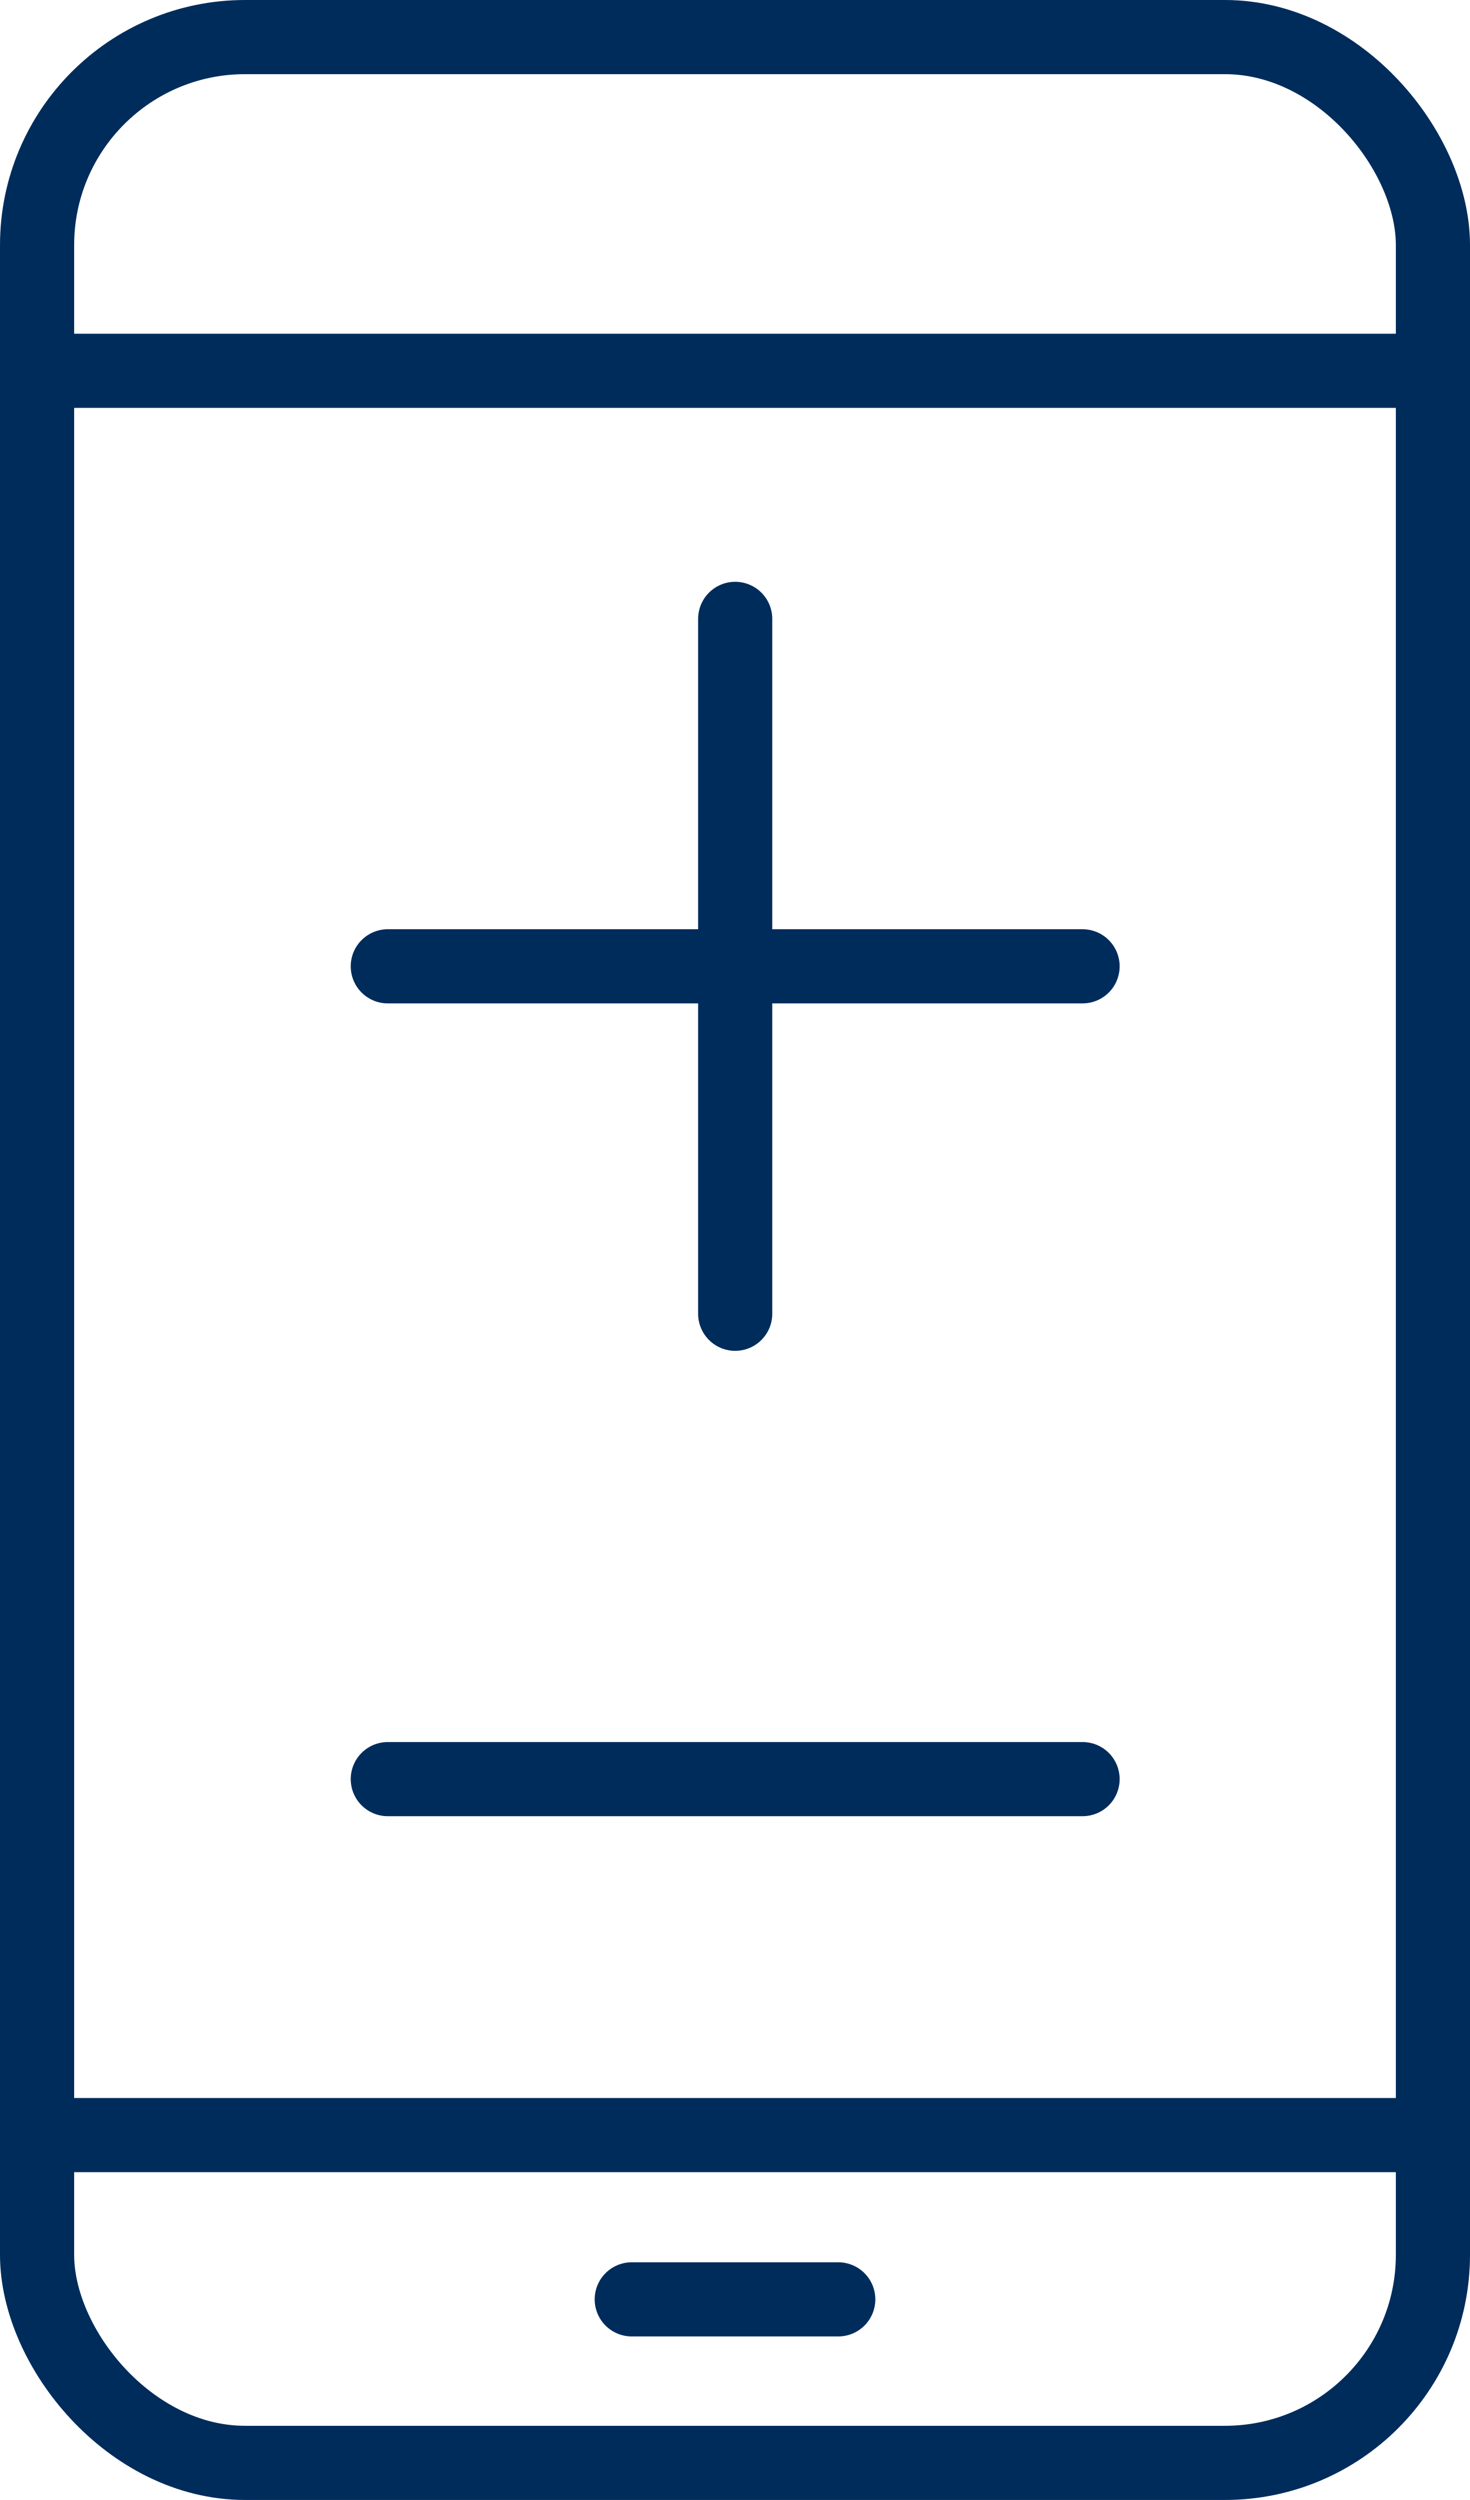
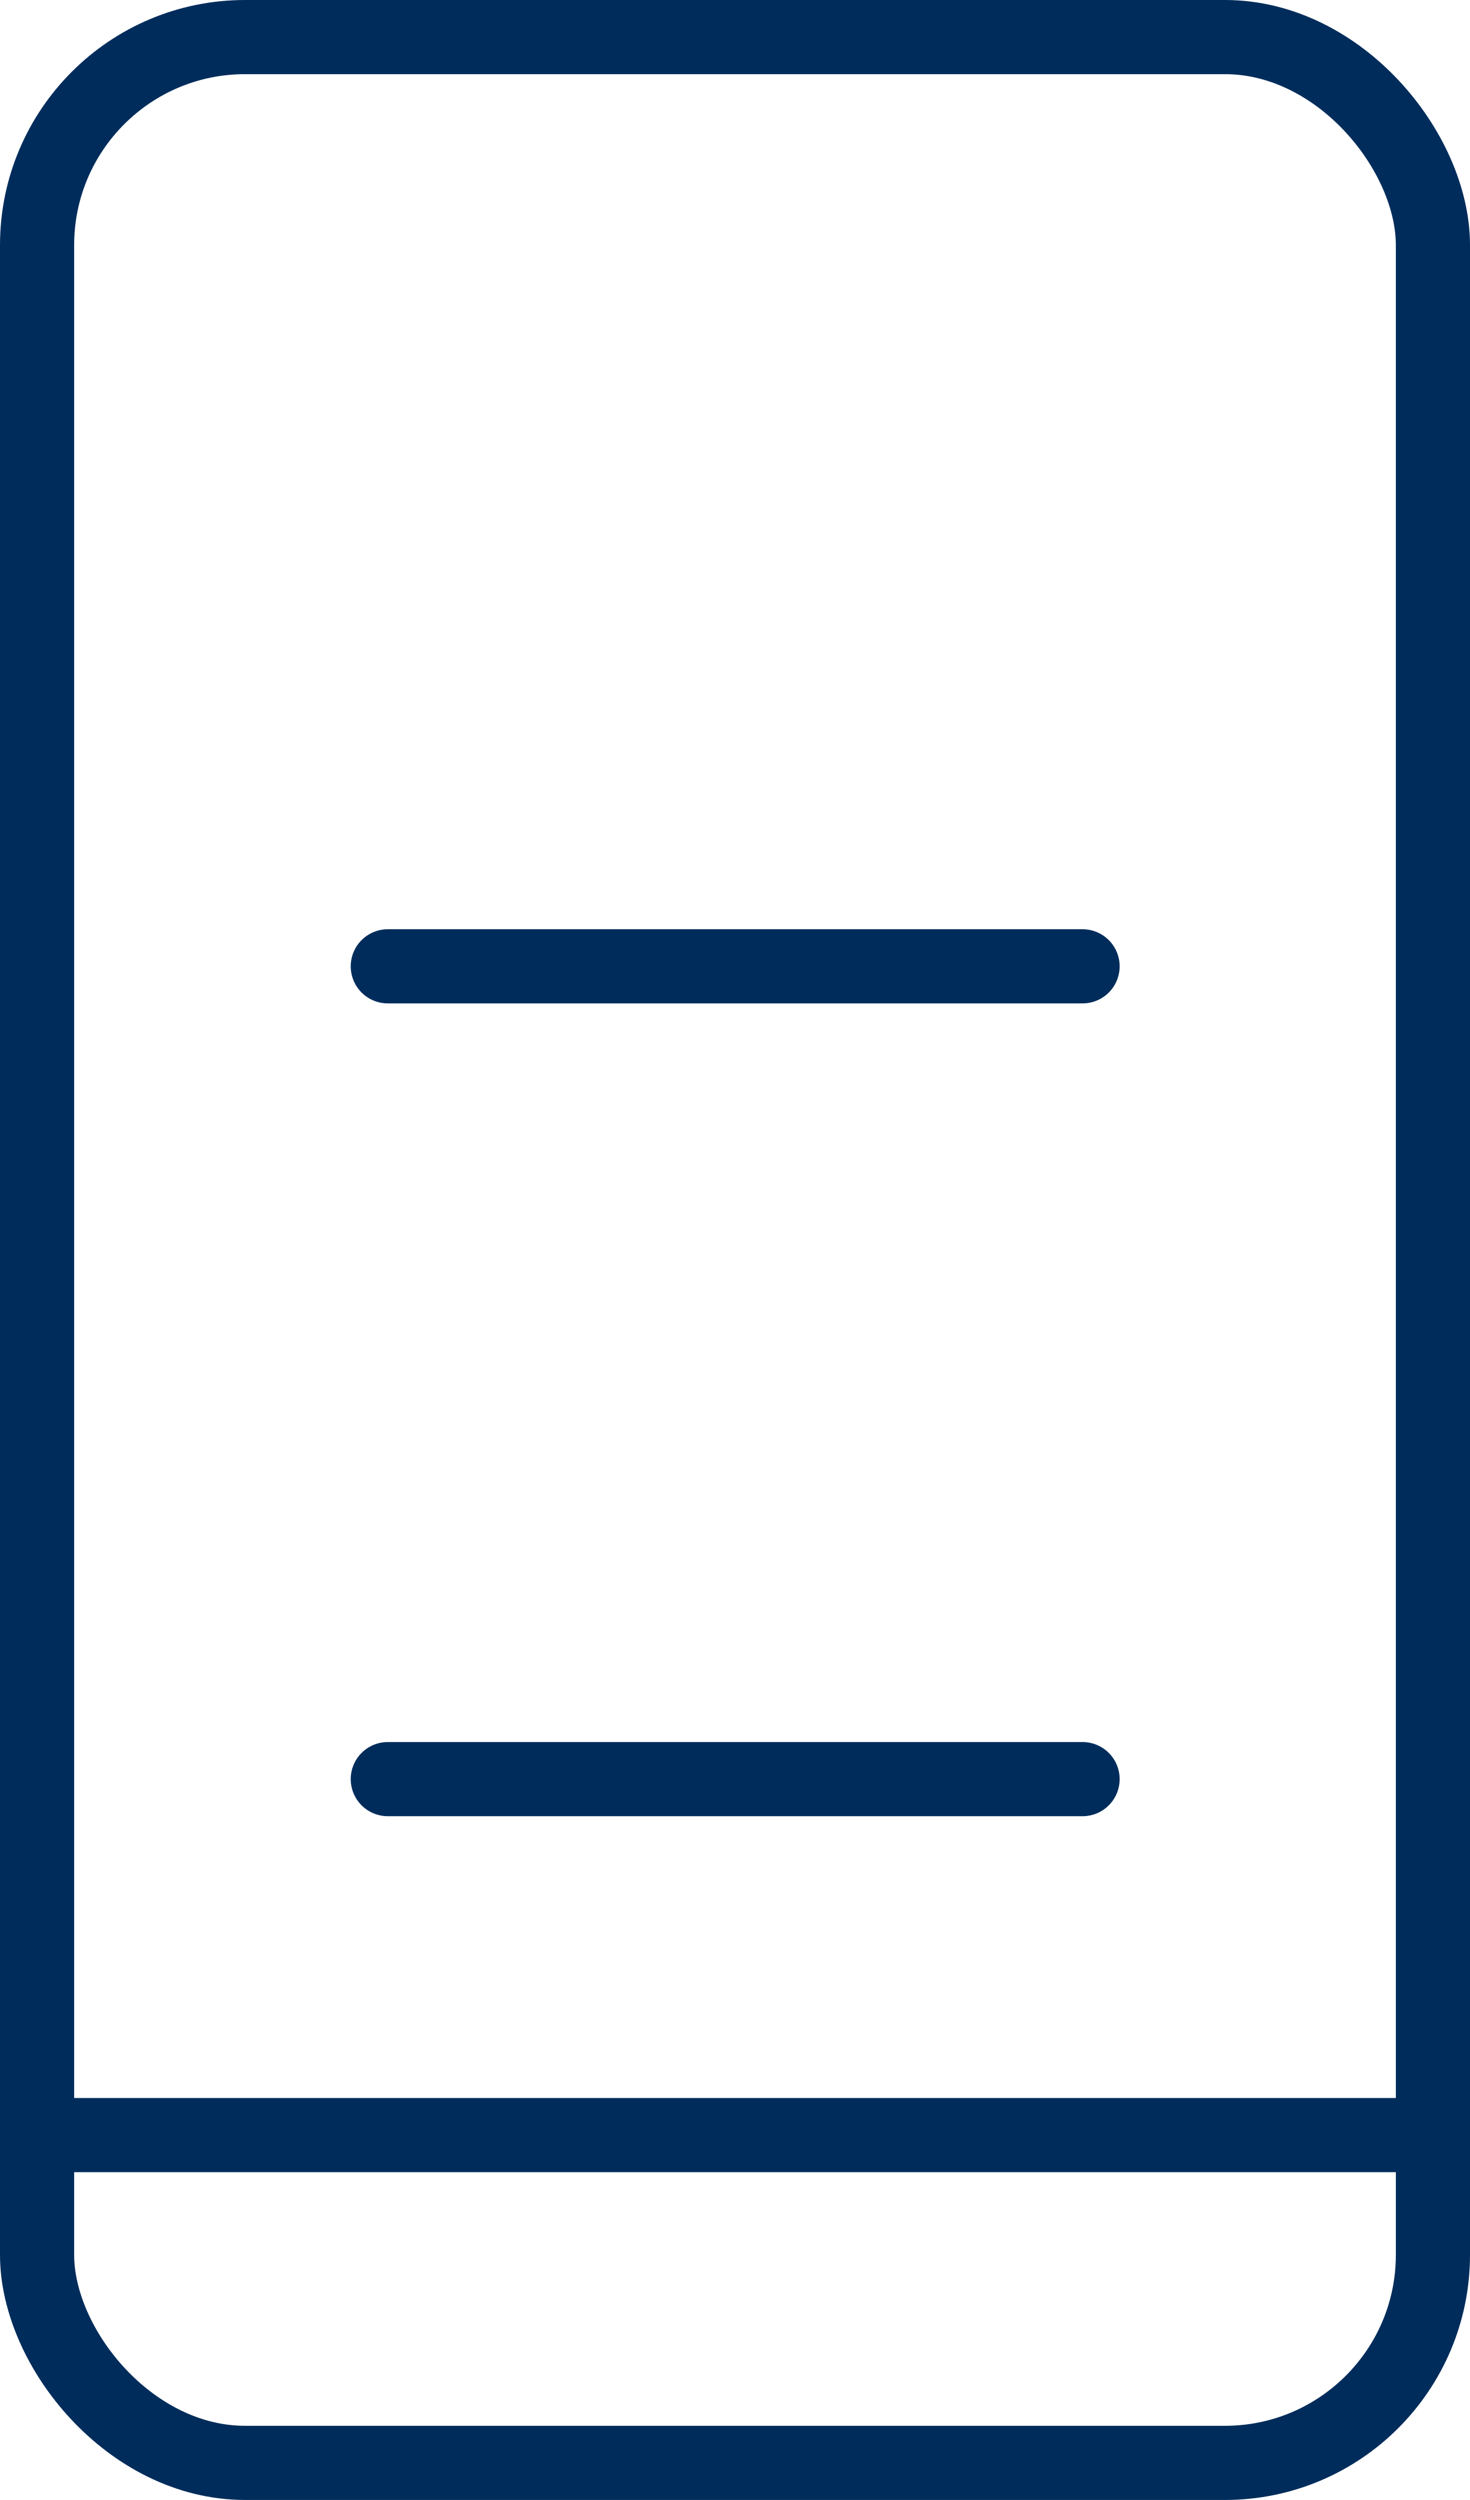
<svg xmlns="http://www.w3.org/2000/svg" id="Ebene_1" data-name="Ebene 1" viewBox="0 0 39.65 67.42">
  <defs>
    <style>.cls-1,.cls-2{fill:none;stroke:#002c5b;stroke-miterlimit:10;stroke-width:2px;}.cls-2{stroke-linecap:round;}</style>
  </defs>
  <rect class="cls-1" x="1" y="1" width="37.65" height="65.42" rx="5.61" />
-   <line class="cls-1" x1="1.48" y1="10" x2="39.31" y2="10" />
  <line class="cls-1" x1="1.31" y1="57.58" x2="39.48" y2="57.58" />
-   <line class="cls-2" x1="17.04" y1="62.01" x2="22.61" y2="62.01" />
  <line class="cls-2" x1="10.46" y1="47.98" x2="29.2" y2="47.98" />
-   <line class="cls-2" x1="19.83" y1="16.69" x2="19.83" y2="35.43" />
  <line class="cls-2" x1="10.46" y1="26.06" x2="29.2" y2="26.06" />
</svg>